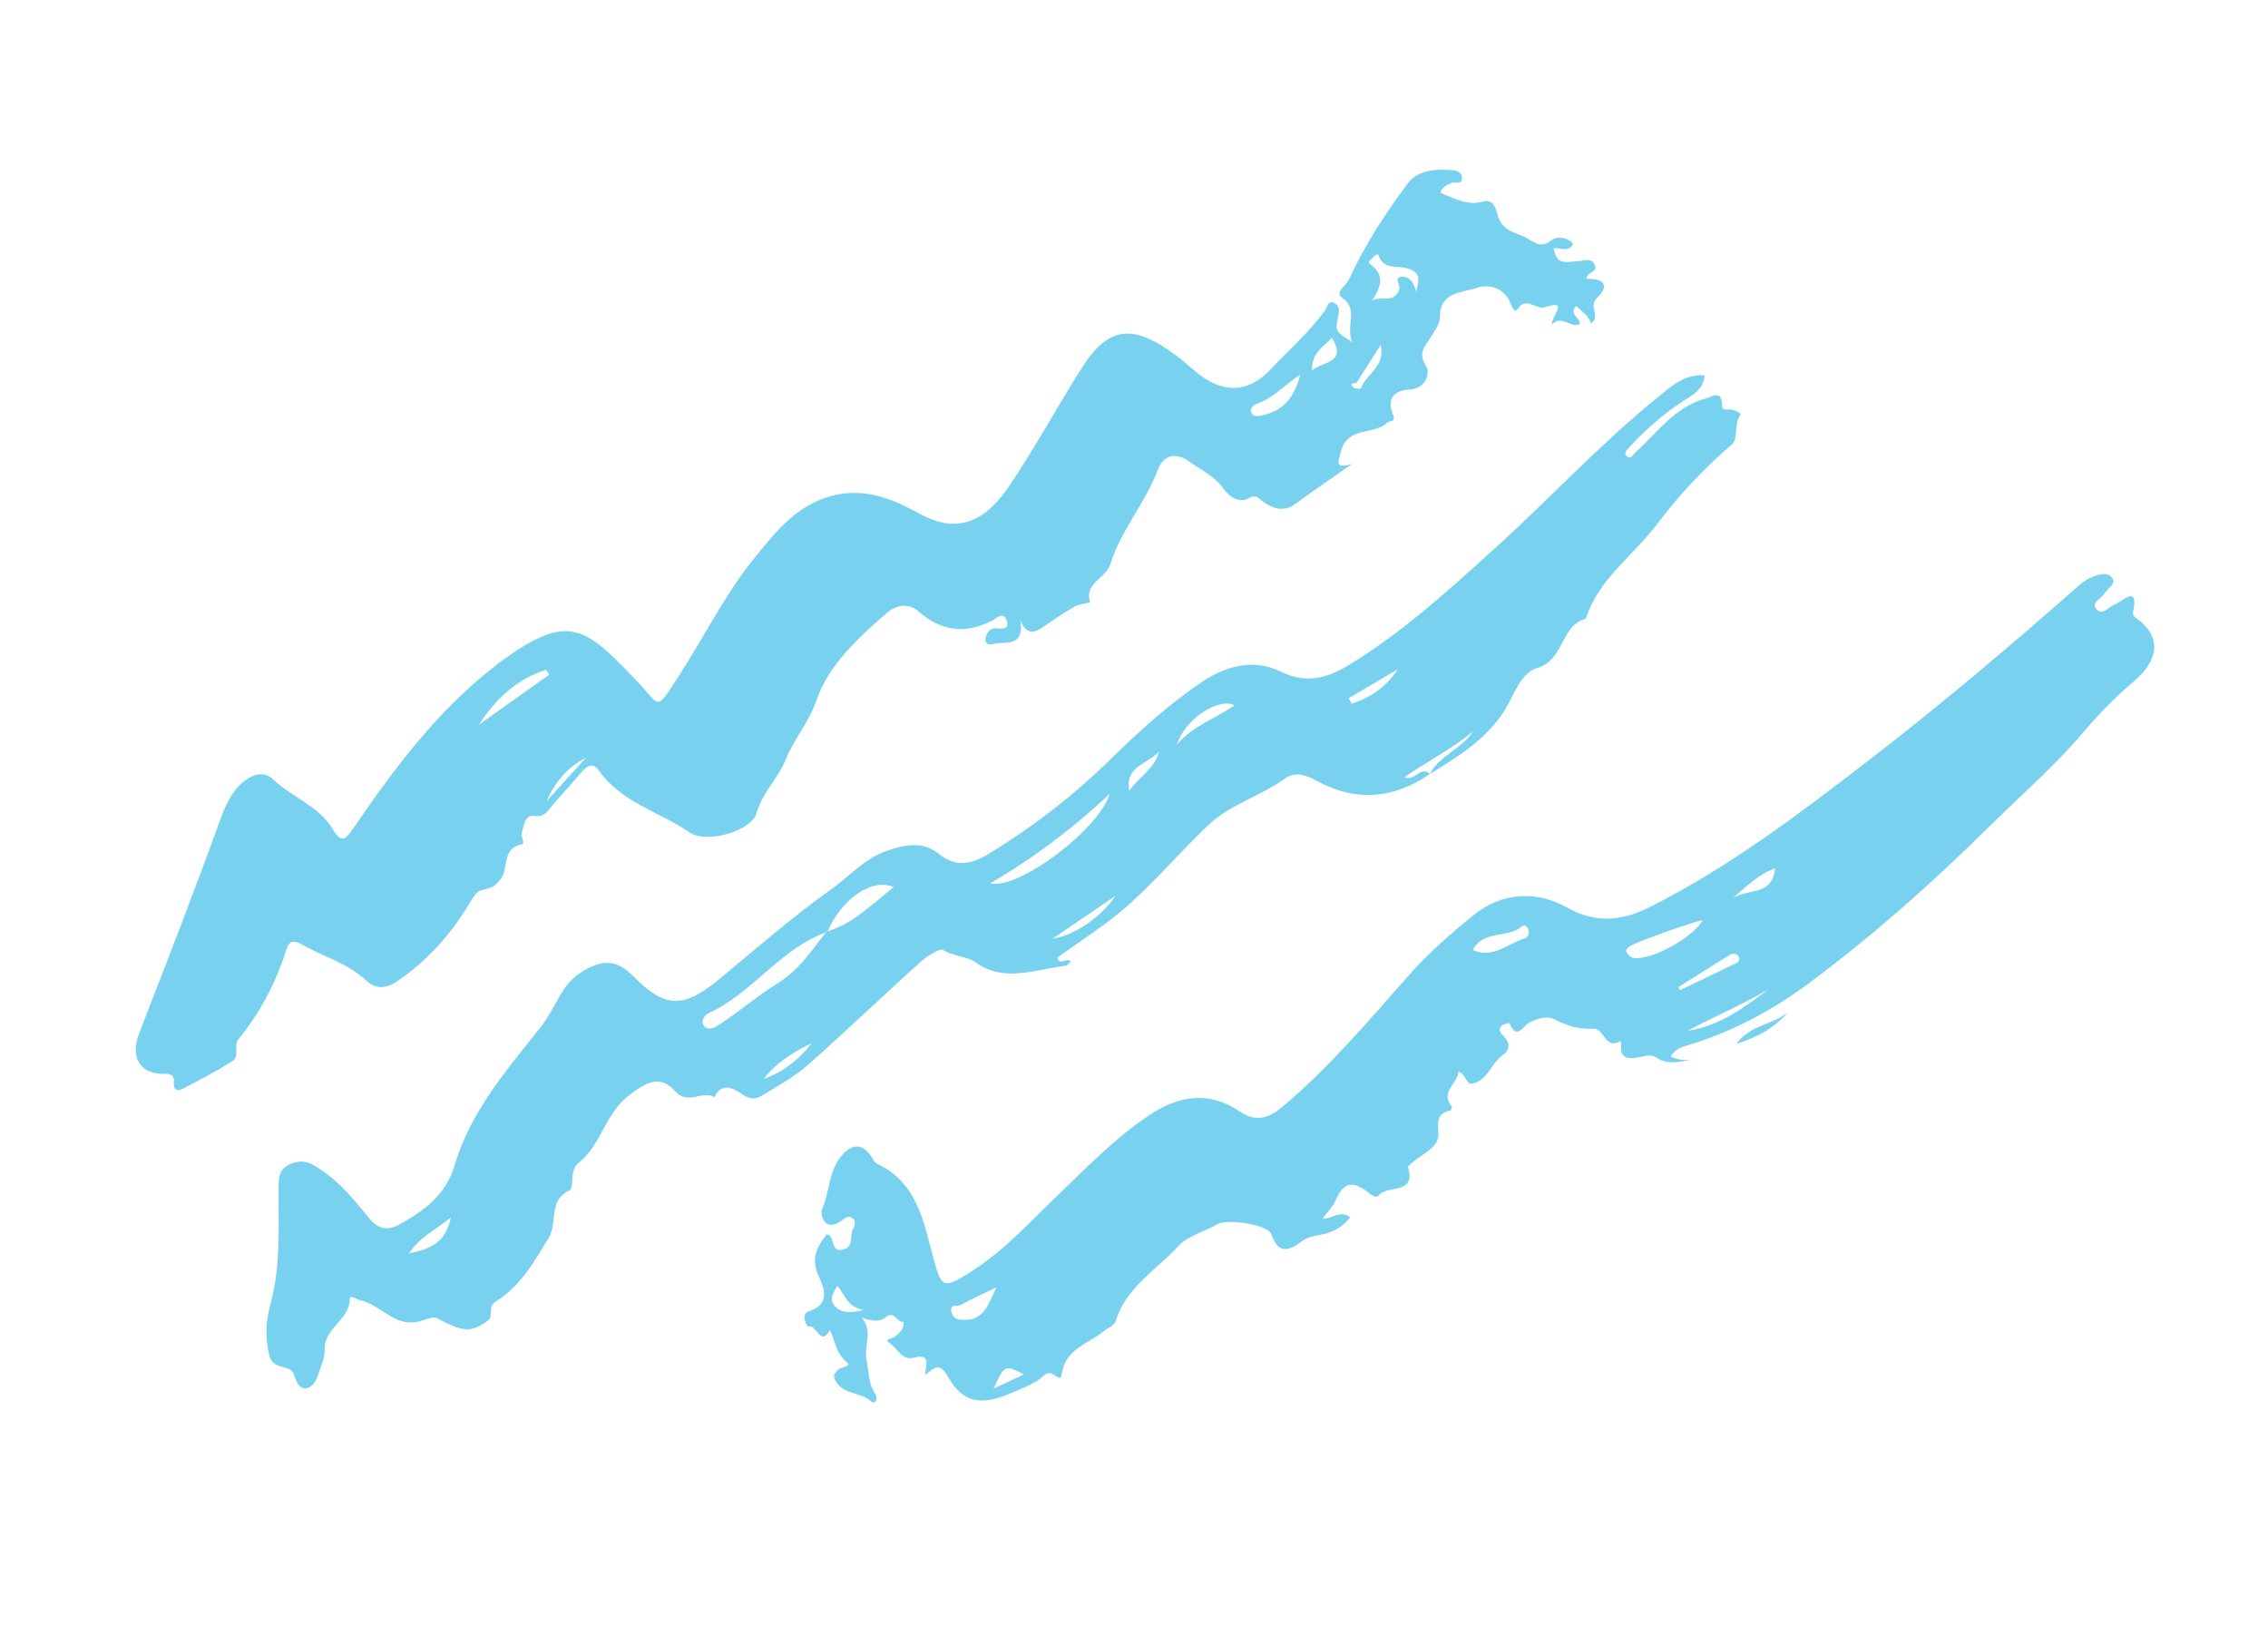
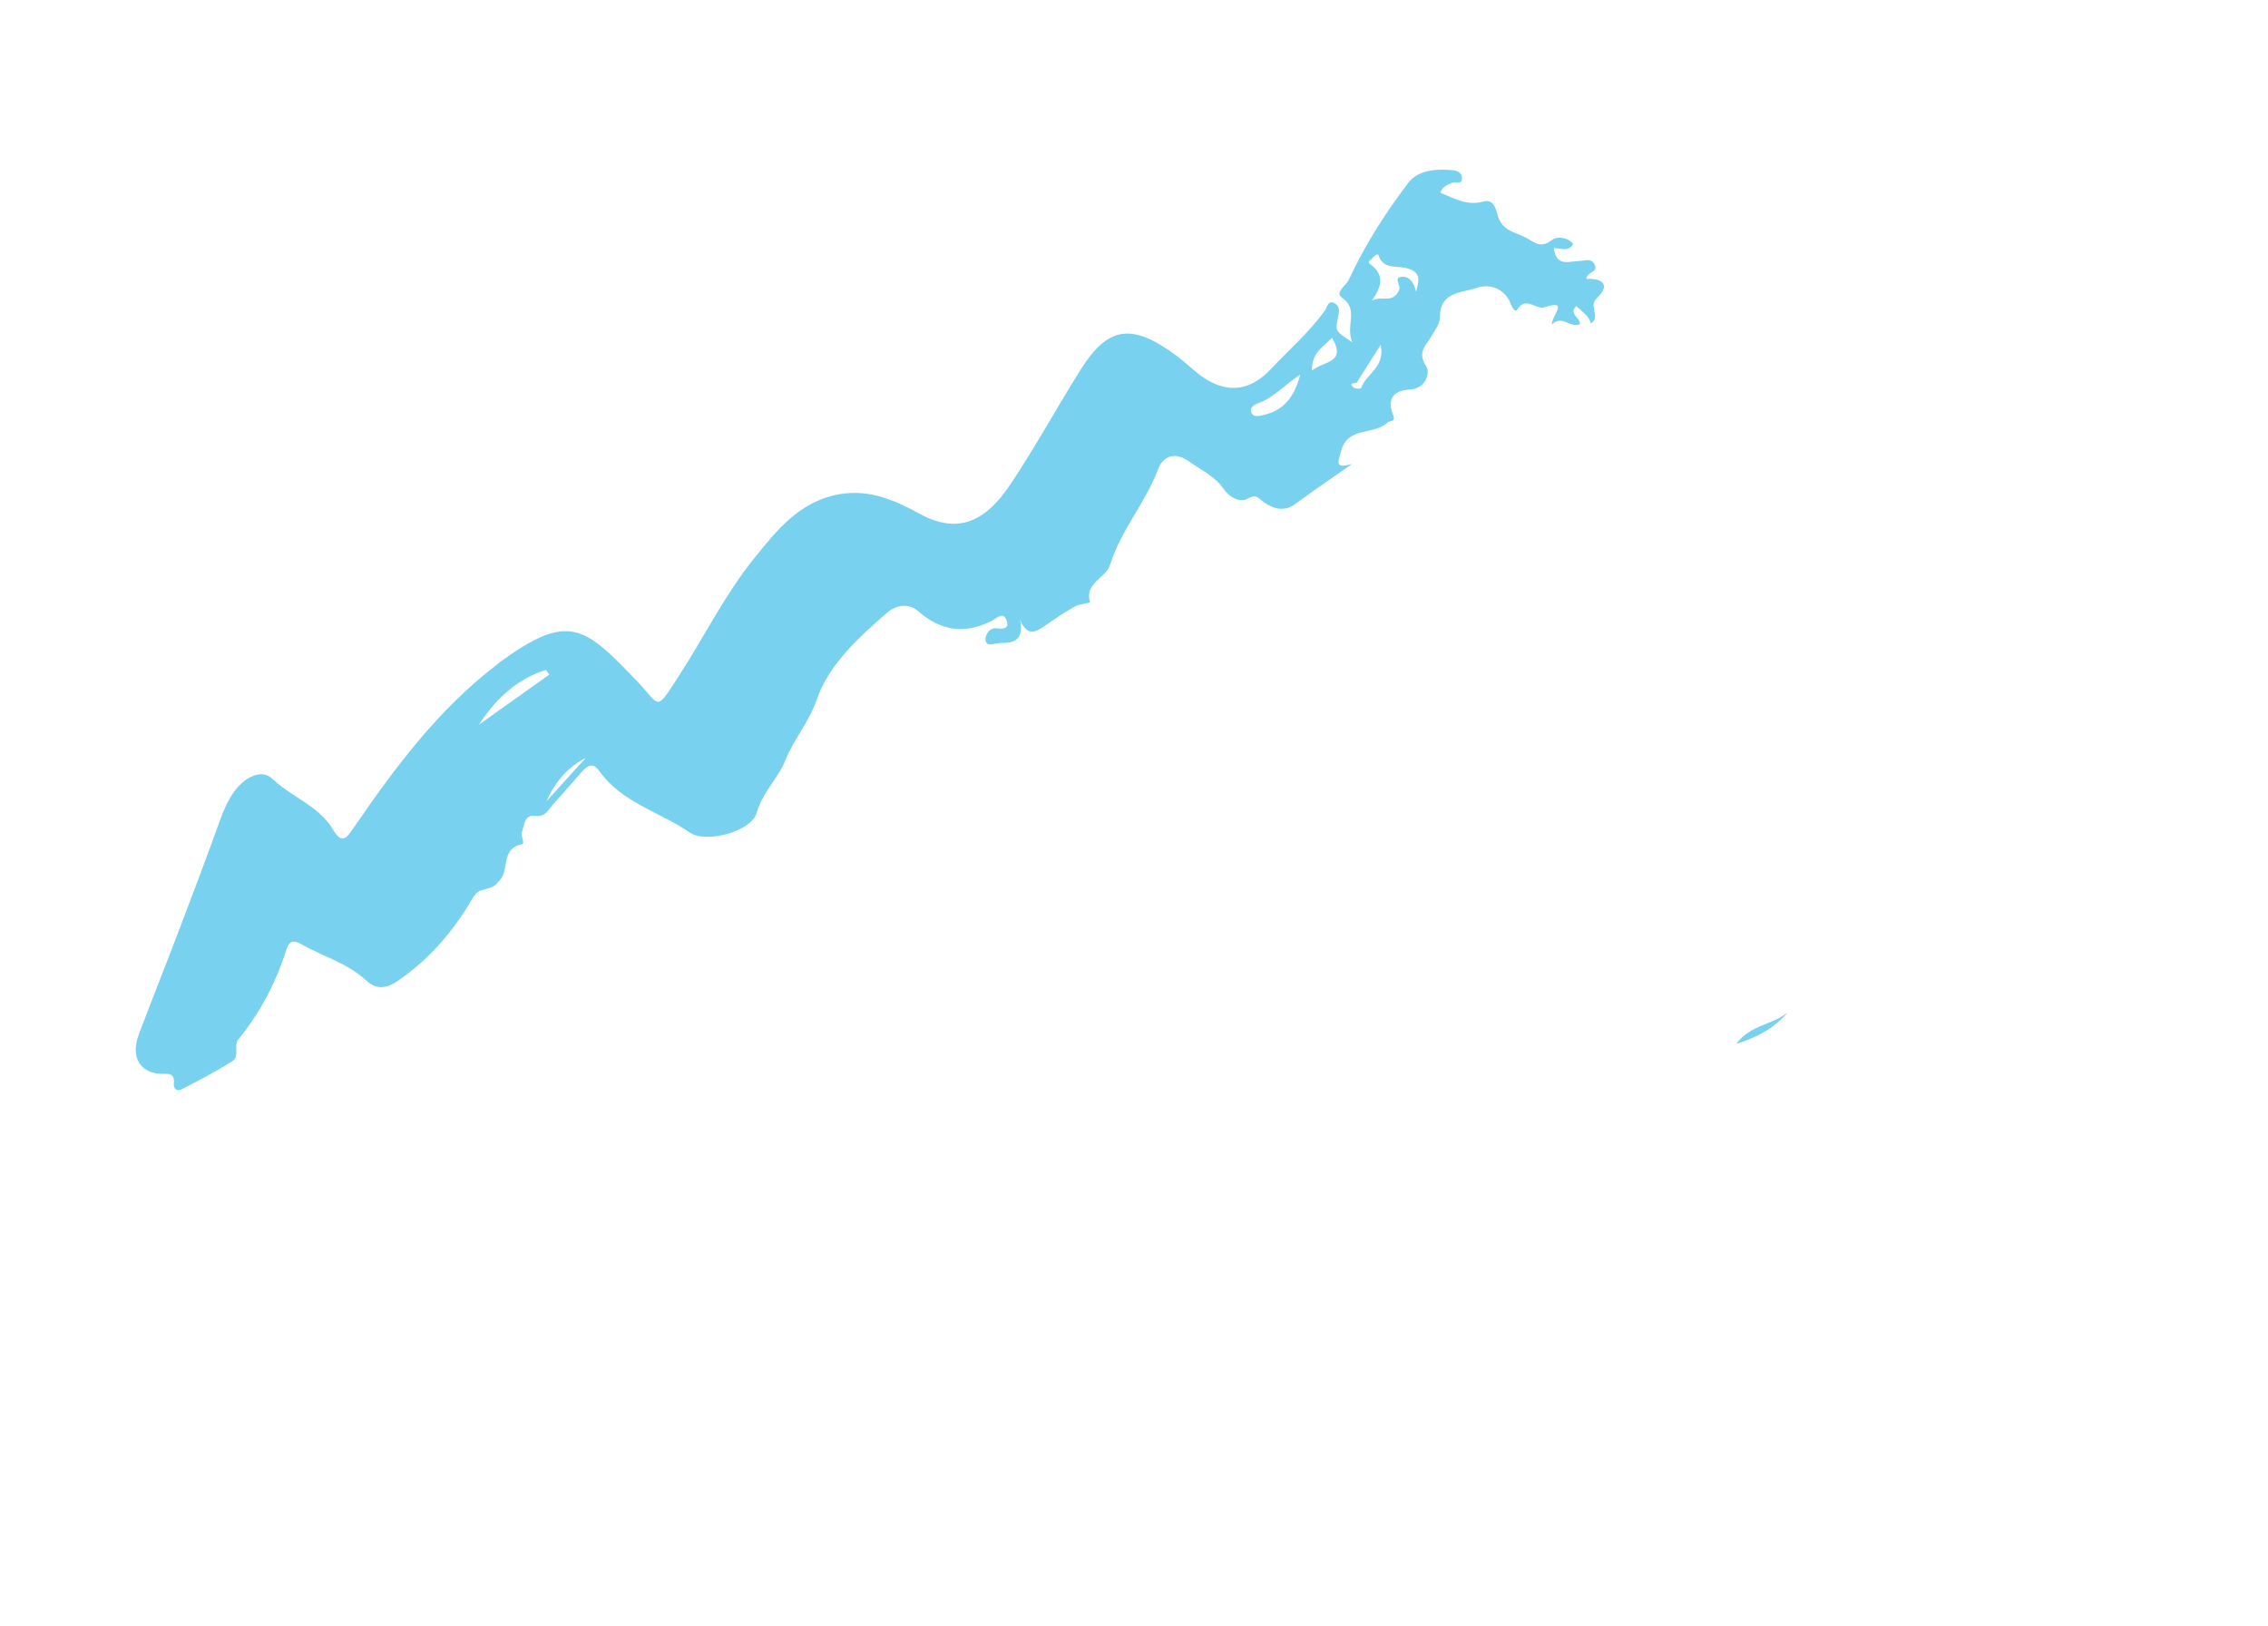
<svg xmlns="http://www.w3.org/2000/svg" width="240" height="172" viewBox="0 0 240 172" fill="none">
  <path fill-rule="evenodd" clip-rule="evenodd" d="M57.825 84.775C59.214 83.243 60.604 81.71 61.993 80.178C60.045 81.18 58.723 82.753 57.825 84.775ZM146.107 36.478C145.129 38.019 144.363 39.228 143.592 40.435C143.468 40.63 142.619 40.407 143.237 41.002C143.395 41.154 144.015 41.137 144.035 41.075C144.502 39.572 146.619 38.9 146.107 36.478ZM138.835 39.204C140.045 38.189 142.556 38.441 140.949 35.739C140.042 36.7 138.773 37.309 138.835 39.204ZM137.587 39.639C135.879 40.761 134.81 42.038 133.264 42.61C132.797 42.783 132.135 43.108 132.448 43.711C132.698 44.194 133.345 44.008 133.876 43.869C135.864 43.352 136.969 42.026 137.587 39.639ZM58.133 71.368C58.011 71.204 57.891 71.038 57.769 70.873C54.696 71.836 52.459 73.943 50.677 76.672C53.162 74.903 55.647 73.136 58.133 71.368ZM149.847 30.851C150.227 29.497 150.36 28.729 148.691 28.334C147.808 28.126 146.337 28.498 145.883 27.01C145.806 26.758 145.356 27.104 145.197 27.342C145.076 27.524 144.578 27.654 145.053 28.001C146.605 29.138 146.123 30.417 145.183 31.808C146.134 31.214 147.492 32.224 148.079 30.597C148.236 30.159 147.368 29.276 148.438 29.282C149.215 29.285 149.612 29.923 149.847 30.851ZM143.1 36.204C142.332 34.433 143.866 32.757 141.99 31.477C141.223 30.954 142.442 30.221 142.731 29.595C144.424 25.933 146.604 22.532 149.024 19.338C150.048 17.988 152.032 17.832 153.789 18.017C154.201 18.061 154.728 18.271 154.707 18.857C154.68 19.622 154.023 19.189 153.67 19.339C153.182 19.548 152.665 19.7 152.417 20.389C153.885 20.98 155.221 21.807 156.984 21.322C158.23 20.981 158.345 22.486 158.577 23.056C159.132 24.418 160.209 24.538 161.27 25.043C162.287 25.528 162.965 26.406 164.232 25.384C164.706 25 165.831 25.04 166.472 25.798C165.981 26.736 165.133 26.218 164.421 26.25C164.677 28.284 166.051 27.635 167.151 27.608C167.72 27.593 168.405 27.251 168.754 28.02C169.141 28.872 167.884 28.721 167.882 29.515C169.591 29.417 170.445 30.146 168.998 31.523C168.01 32.462 169.464 33.462 168.354 34.219C168.137 33.425 167.424 32.967 166.809 32.381C165.917 33.214 167.272 33.611 167.188 34.297C166.113 34.74 165.295 33.258 164.21 34.336C164.232 33.304 166.116 31.663 163.412 32.513C162.531 32.791 161.479 31.285 160.55 32.756C160.31 33.134 159.964 32.409 159.883 32.191C159.235 30.443 157.556 30.011 156.313 30.446C154.809 30.974 152.351 30.801 152.375 33.571C152.38 34.25 151.829 34.965 151.447 35.612C150.877 36.579 149.95 37.248 150.904 38.719C151.369 39.437 150.896 41.123 149.188 41.209C147.506 41.294 146.744 42.197 147.378 43.781C147.773 44.769 147.15 44.395 146.781 44.736C145.348 46.059 142.643 45.101 141.925 47.677C141.572 48.945 141.216 49.612 143.077 49.087C141.094 50.479 139.081 51.83 137.139 53.278C135.901 54.2 134.793 53.858 133.714 53.119C133.189 52.759 132.984 52.213 132.072 52.74C131.178 53.257 130.049 52.544 129.515 51.766C128.558 50.377 127.114 49.745 125.834 48.829C124.314 47.737 123.068 48.251 122.532 49.68C121.207 53.217 118.612 56.094 117.492 59.699C117.025 61.2 114.707 61.68 115.353 63.735C114.787 63.884 114.162 63.924 113.673 64.203C112.56 64.837 111.499 65.568 110.445 66.3C109.485 66.966 108.638 67.251 107.949 65.584C108.353 67.707 107.372 68.05 105.804 68.035C105.236 68.028 104.486 68.497 104.296 67.793C104.203 67.448 104.534 66.362 105.476 66.476C106.212 66.566 106.846 66.506 106.515 65.619C106.146 64.631 105.376 65.468 105.024 65.649C102.151 67.118 99.604 66.807 97.168 64.667C96.15 63.772 94.807 64.016 93.888 64.814C90.852 67.446 87.681 70.348 86.426 74.026C85.602 76.438 83.999 78.19 83.112 80.428C82.336 82.381 80.666 83.832 80.062 86.021C79.534 87.929 74.761 89.298 72.986 88.078C69.795 85.886 65.761 84.918 63.386 81.532C62.733 80.6 62.112 81.043 61.549 81.68C60.547 82.816 59.557 83.965 58.543 85.091C58.019 85.674 57.719 86.471 56.592 86.322C55.455 86.172 55.489 87.362 55.215 88.074C55.069 88.455 55.613 89.252 55.23 89.325C53.003 89.746 53.899 91.982 52.914 93.104C52.263 93.844 52.304 93.828 50.866 94.209C50.447 94.321 50.092 94.9 49.83 95.339C47.842 98.678 45.383 101.511 42.13 103.756C40.719 104.728 39.7 104.616 38.722 103.71C36.744 101.878 34.178 101.201 31.926 99.922C31.14 99.475 30.631 99.433 30.293 100.504C29.194 103.981 27.514 107.155 25.201 110.003C24.718 110.598 25.376 111.782 24.601 112.266C22.854 113.356 21.026 114.327 19.19 115.265C18.715 115.508 18.323 115.198 18.396 114.568C18.474 113.898 18.198 113.587 17.495 113.614C14.905 113.716 13.73 111.964 14.706 109.392C16.123 105.654 17.604 101.941 19.025 98.206C20.445 94.48 21.855 90.749 23.205 86.998C23.673 85.697 24.192 84.42 25.074 83.379C26.068 82.207 27.717 81.327 28.845 82.41C30.879 84.364 33.782 85.271 35.266 87.81C36.192 89.396 36.705 88.625 37.406 87.606C41.748 81.278 46.312 75.137 52.475 70.401C52.595 70.309 52.703 70.199 52.825 70.109C60.201 64.706 61.836 66.274 67.307 71.955C69.977 74.727 69.269 75.457 71.855 71.482C74.502 67.415 76.642 63.018 79.695 59.214C82.164 56.137 84.603 53.012 88.887 52.278C92.037 51.738 94.767 52.961 97.341 54.368C101.6 56.699 104.472 54.901 106.899 51.275C109.534 47.339 111.813 43.165 114.331 39.147C117.259 34.473 119.81 34.129 124.563 37.688C125.592 38.459 126.498 39.413 127.581 40.092C130.13 41.691 132.445 41.224 134.485 39.046C136.411 36.992 138.562 35.15 140.212 32.836C140.462 32.484 140.571 31.621 141.331 32.146C141.842 32.499 141.687 33.103 141.58 33.622C141.289 35.037 141.281 35.035 143.1 36.204Z" fill="#78D1EF" />
-   <path fill-rule="evenodd" clip-rule="evenodd" d="M142.712 73.87C142.815 74.066 142.919 74.26 143.023 74.455C145.023 73.809 146.703 72.671 147.913 70.811C146.18 71.832 144.446 72.851 142.712 73.87ZM85.89 110.361C83.999 111.3 82.153 112.384 80.809 114.155C82.857 113.421 84.532 112.158 85.89 110.361ZM111.363 99.324C113.808 98.95 116.643 96.904 118.02 94.798C115.738 96.35 113.551 97.837 111.363 99.324ZM119.506 83.678C120.424 82.239 122.211 81.383 122.616 79.541C121.472 80.833 118.984 81.072 119.506 83.678ZM43.279 132.611C45.73 132.132 47.188 131.335 47.711 128.807C46.12 130.137 44.548 130.747 43.279 132.611ZM130.64 74.609C128.849 73.769 125.306 76.184 124.55 78.784C126.145 76.821 128.567 76.073 130.64 74.609ZM117.422 84C113.583 87.596 109.462 90.736 104.776 93.46C107.797 94.17 116.293 87.746 117.422 84ZM87.537 98.601C82.597 100.326 79.689 105.014 75.041 107.173C74.547 107.403 74.13 108.004 74.46 108.482C74.874 109.083 75.562 108.777 76.073 108.44C78.231 107.019 80.224 105.312 82.385 103.966C84.654 102.554 85.909 100.484 87.471 98.567C90.304 97.728 92.282 95.654 94.571 93.853C92.266 92.849 89.082 95.089 87.537 98.601ZM151.318 81.883C147.443 84.542 143.437 84.877 139.271 82.58C138.236 82.009 137.022 81.601 136.029 82.333C133.445 84.234 130.257 85.025 127.842 87.316C124.134 90.835 120.924 94.884 116.737 97.896C115.152 99.037 113.544 100.144 111.916 101.287C112.051 102.266 112.949 101.23 113.31 101.746C113.12 101.903 112.961 102.147 112.774 102.17C109.603 102.558 106.305 103.971 103.338 101.883C102.221 101.096 100.926 101.24 99.826 100.519C99.439 100.267 98.053 101.193 97.346 101.829C93.373 105.405 89.516 109.114 85.511 112.656C84.118 113.886 82.435 114.8 80.844 115.791C80.166 116.212 79.565 116.458 78.618 115.822C77.894 115.337 76.435 114.28 75.6 116.082C74.322 115.308 72.821 116.995 71.423 115.422C69.84 113.64 68.291 114.539 66.488 115.95C63.997 117.899 63.614 121.15 61.239 123.02C60.75 123.405 60.603 124.02 60.565 124.658C60.537 125.106 60.521 125.839 60.28 125.945C57.993 126.952 59.027 129.361 58.096 130.904C56.612 133.361 55.204 135.89 52.712 137.536C51.935 138.048 51.974 138.067 51.897 139.329C51.884 139.547 51.554 139.79 51.319 139.945C49.71 141.011 48.81 140.837 46.242 139.473C45.751 139.212 44.855 139.726 44.142 139.863C41.673 140.334 40.258 138.017 38.129 137.575C37.737 137.494 37.036 136.918 37.022 137.452C36.965 139.689 34.267 140.519 34.358 142.802C34.386 143.527 34.063 144.28 33.826 144.995C33.566 145.779 33.25 146.739 32.407 146.878C31.691 146.996 31.322 146.106 31.122 145.475C30.719 144.206 28.922 145.076 28.506 143.427C28.028 141.537 28.136 139.715 28.6 138.046C29.742 133.94 29.447 129.79 29.48 125.648C29.49 124.458 29.571 123.599 30.811 123.116C31.974 122.663 32.69 122.927 33.806 123.654C36.002 125.085 37.544 127.012 39.123 128.961C40.002 130.047 41.055 130.21 42.154 129.605C44.781 128.163 47.168 126.477 48.083 123.352C49.764 117.609 53.616 113.221 57.223 108.655C58.074 107.578 58.72 106.226 59.456 104.999C60.302 103.585 61.547 102.634 63.053 102.093C64.648 101.519 65.866 102.109 67.076 103.34C70.387 106.702 72.353 106.683 76.028 103.661C79.965 100.422 83.803 97.035 87.954 94.093C89.871 92.734 91.441 90.866 93.798 90.033C95.793 89.328 97.679 88.986 99.375 90.358C101.21 91.843 102.866 91.397 104.598 90.347C109.28 87.506 113.592 84.181 117.496 80.346C120.472 77.422 123.572 74.626 127.003 72.273C129.582 70.503 132.534 69.582 135.609 71.091C138.178 72.352 140.407 71.775 142.692 70.386C148.434 66.894 153.36 62.388 158.302 57.909C164.07 52.683 169.36 46.938 175.425 42.03C176.863 40.866 178.238 39.552 180.387 39.715C180.22 41.356 178.98 41.84 178.027 42.482C175.951 43.879 174.077 45.491 172.402 47.335C172.188 47.57 171.744 47.963 172.157 48.283C172.614 48.637 172.743 48.151 173.081 47.848C175.374 45.783 177.201 43.084 180.402 42.197C181.195 41.977 182.178 41.138 182.231 42.924C182.25 43.566 182.955 43.224 183.336 43.348C183.706 43.469 184.303 43.708 184.132 43.956C183.465 44.924 183.993 46.394 183.254 47.028C180.332 49.538 177.663 52.376 175.414 55.379C172.896 58.741 169.157 61.22 167.815 65.453C165.128 66.171 165.555 69.808 162.689 70.664C160.829 71.219 160.181 73.693 159.138 75.283C157.107 78.377 154.211 80.092 151.279 81.906C152.336 79.917 154.673 79.246 155.873 77.391C153.625 79.233 151.051 80.562 148.63 82.222C149.692 82.754 150.296 80.948 151.318 81.883Z" fill="#78D1EF" />
-   <path fill-rule="evenodd" clip-rule="evenodd" d="M108.36 145.416C106.314 144.379 106.314 144.379 105.137 146.916C106.292 146.379 107.248 145.933 108.36 145.416ZM88.612 136.046C88.164 136.838 87.691 137.451 88.322 138.155C88.96 138.868 89.81 138.987 91.367 138.594C89.59 138.24 89.44 137.002 88.612 136.046ZM187.844 91.886C185.962 92.535 184.663 93.941 183.221 95.145C184.653 93.912 187.536 94.998 187.844 91.886ZM177.62 104.439C177.672 104.548 177.726 104.655 177.78 104.763C179.811 103.788 181.845 102.82 183.865 101.824C183.991 101.762 184.11 101.408 184.046 101.293C183.838 100.915 183.399 100.813 183.074 101.01C181.24 102.127 179.435 103.291 177.62 104.439ZM187.165 104.65C184.406 106.296 181.425 107.53 178.596 109.049C181.978 108.566 184.561 106.588 187.165 104.65ZM105.447 136.2C104.18 136.812 102.888 137.384 101.663 138.069C101.33 138.255 100.402 137.889 100.705 138.88C100.929 139.611 101.43 139.636 102.098 139.638C104.229 139.641 104.65 137.782 105.447 136.2ZM155.852 100.513C157.952 101.452 159.528 99.865 161.322 99.283C161.741 99.146 161.853 98.776 161.749 98.375C161.665 98.059 161.337 97.785 161.1 97.989C159.564 99.315 156.951 98.355 155.852 100.513ZM180.166 97.369C179.49 97.4 173.032 99.705 172.494 100.101C172.247 100.281 171.942 100.476 172.148 100.808C172.29 101.039 172.563 101.286 172.816 101.338C174.611 101.699 179.158 99.22 180.166 97.369ZM139.953 128.914C140.952 129.028 141.791 127.942 142.872 128.802C142.036 129.912 140.903 130.43 139.653 130.661C138.975 130.787 138.343 130.89 137.771 131.323C136.414 132.352 135.262 132.744 134.527 130.567C134.192 129.574 129.933 128.911 128.828 129.527C127.453 130.292 125.603 130.83 124.75 131.774C122.457 134.307 119.223 136.132 118.106 139.647C117.891 140.327 117.287 140.441 116.841 140.812C115.195 142.18 112.718 142.675 112.339 145.416C112.189 146.488 111.355 144.685 110.526 145.489C109.593 146.393 108.203 146.862 106.96 147.401C103.916 148.719 101.889 148.484 100.352 145.71C99.351 143.902 98.813 144.867 97.887 145.46C97.961 144.389 98.565 143.164 96.669 143.649C95.43 143.965 94.921 142.599 94.08 142.048C93.49 141.662 94.441 141.633 94.71 141.415C95.177 141.037 95.727 140.606 95.6 139.848C94.907 139.988 94.67 138.552 93.686 139.388C93.067 139.914 92.149 139.746 91.215 139.427C92.418 140.907 91.374 142.47 91.71 143.983C91.959 145.109 91.877 146.356 92.558 147.375C93.023 148.069 92.561 148.622 92.181 148.275C91.058 147.246 89.206 147.587 88.392 146.051C88.073 145.448 88.394 145.235 88.693 144.927C89 144.612 90.199 144.588 89.599 144.102C88.433 143.163 88.377 141.853 87.825 140.716C86.833 142.556 86.435 140.122 85.569 140.337C85.364 140.388 84.675 139.037 85.602 138.736C88.001 137.956 87.149 136.144 86.616 134.962C85.784 133.118 86.442 131.902 87.502 130.587C88.432 130.737 87.798 132.579 89.234 132.197C90.398 131.886 89.896 130.803 90.231 130.111C90.411 129.733 90.68 129.23 90.189 128.875C89.704 128.526 89.309 128.981 88.978 129.205C87.209 130.4 86.754 128.476 86.997 127.924C87.776 126.158 87.683 124.1 88.872 122.508C90.134 120.821 91.418 120.907 92.416 122.72C92.519 122.906 92.707 123.087 92.901 123.178C97.076 125.152 97.724 129.258 98.76 133.056C99.646 136.303 99.802 136.397 102.706 134.577C106.087 132.457 108.742 129.529 111.577 126.807C114.84 123.672 117.975 120.388 121.774 117.885C124.789 115.899 127.975 115.428 131.144 117.562C132.802 118.678 134.113 118.425 135.614 117.172C140.614 112.999 144.785 108.038 149.072 103.194C151.183 100.81 153.589 98.713 156.018 96.758C158.863 94.468 162.511 94.156 165.803 96.006C168.87 97.732 171.61 97.461 174.601 95.958C182.978 91.746 190.392 86.11 197.769 80.428C205.381 74.566 212.71 68.356 219.919 62.007C220.313 61.659 220.755 61.328 221.234 61.123C222.002 60.79 223.01 60.423 223.543 61.174C223.967 61.772 222.987 62.277 222.654 62.837C222.336 63.37 221.219 63.738 221.836 64.444C222.491 65.193 223.135 64.197 223.789 63.945C224.681 63.603 226.376 61.734 225.705 64.838C225.673 64.987 225.832 65.256 225.98 65.357C228.767 67.259 228.516 69.815 225.794 72.098C223.906 73.681 222.121 75.516 220.531 77.393C217.418 81.063 213.795 84.193 210.401 87.549C204.472 93.412 198.226 98.959 191.52 103.951C187.606 106.864 183.364 109.157 178.675 110.562C177.925 110.787 177.229 111.007 176.801 111.778C177.557 112.168 178.337 112.204 179.141 112.1C177.839 112.273 176.534 112.763 175.256 111.876C174.72 111.505 174.195 111.731 173.589 111.83C172.771 111.962 171.343 112.328 171.562 110.531C171.578 110.397 171.523 110.254 171.5 110.114C169.868 111.17 169.752 108.764 168.613 108.836C167.165 108.928 165.88 108.566 164.617 107.898C163.673 107.4 162.69 107.759 161.845 108.193C161.102 108.575 160.523 110.102 159.732 108.25C159.718 108.219 159.162 108.331 158.947 108.494C158.554 108.791 158.7 109.236 158.976 109.481C159.764 110.179 159.872 111.049 159.079 111.585C157.821 112.435 157.481 114.221 155.908 114.629C155.089 114.842 155.15 113.633 154.341 113.39C154.217 114.677 152.348 115.511 153.639 117.092C153.685 117.149 153.567 117.468 153.484 117.488C152.047 117.825 152.126 118.596 152.212 119.953C152.303 121.398 150.494 122.077 149.431 123.014C149.264 123.159 148.965 123.385 148.997 123.493C149.875 126.43 146.827 125.337 145.93 126.455C145.656 126.795 145.219 126.51 144.8 126.176C143.109 124.826 142.116 125.141 141.342 126.983C141.049 127.678 140.448 128.242 139.953 128.914Z" fill="#78D1EF" />
  <path fill-rule="evenodd" clip-rule="evenodd" d="M189.212 107.068C187.832 108.696 186.093 109.709 183.725 110.445C185.28 108.362 187.688 108.427 189.212 107.068Z" fill="#78D1EF" />
</svg>